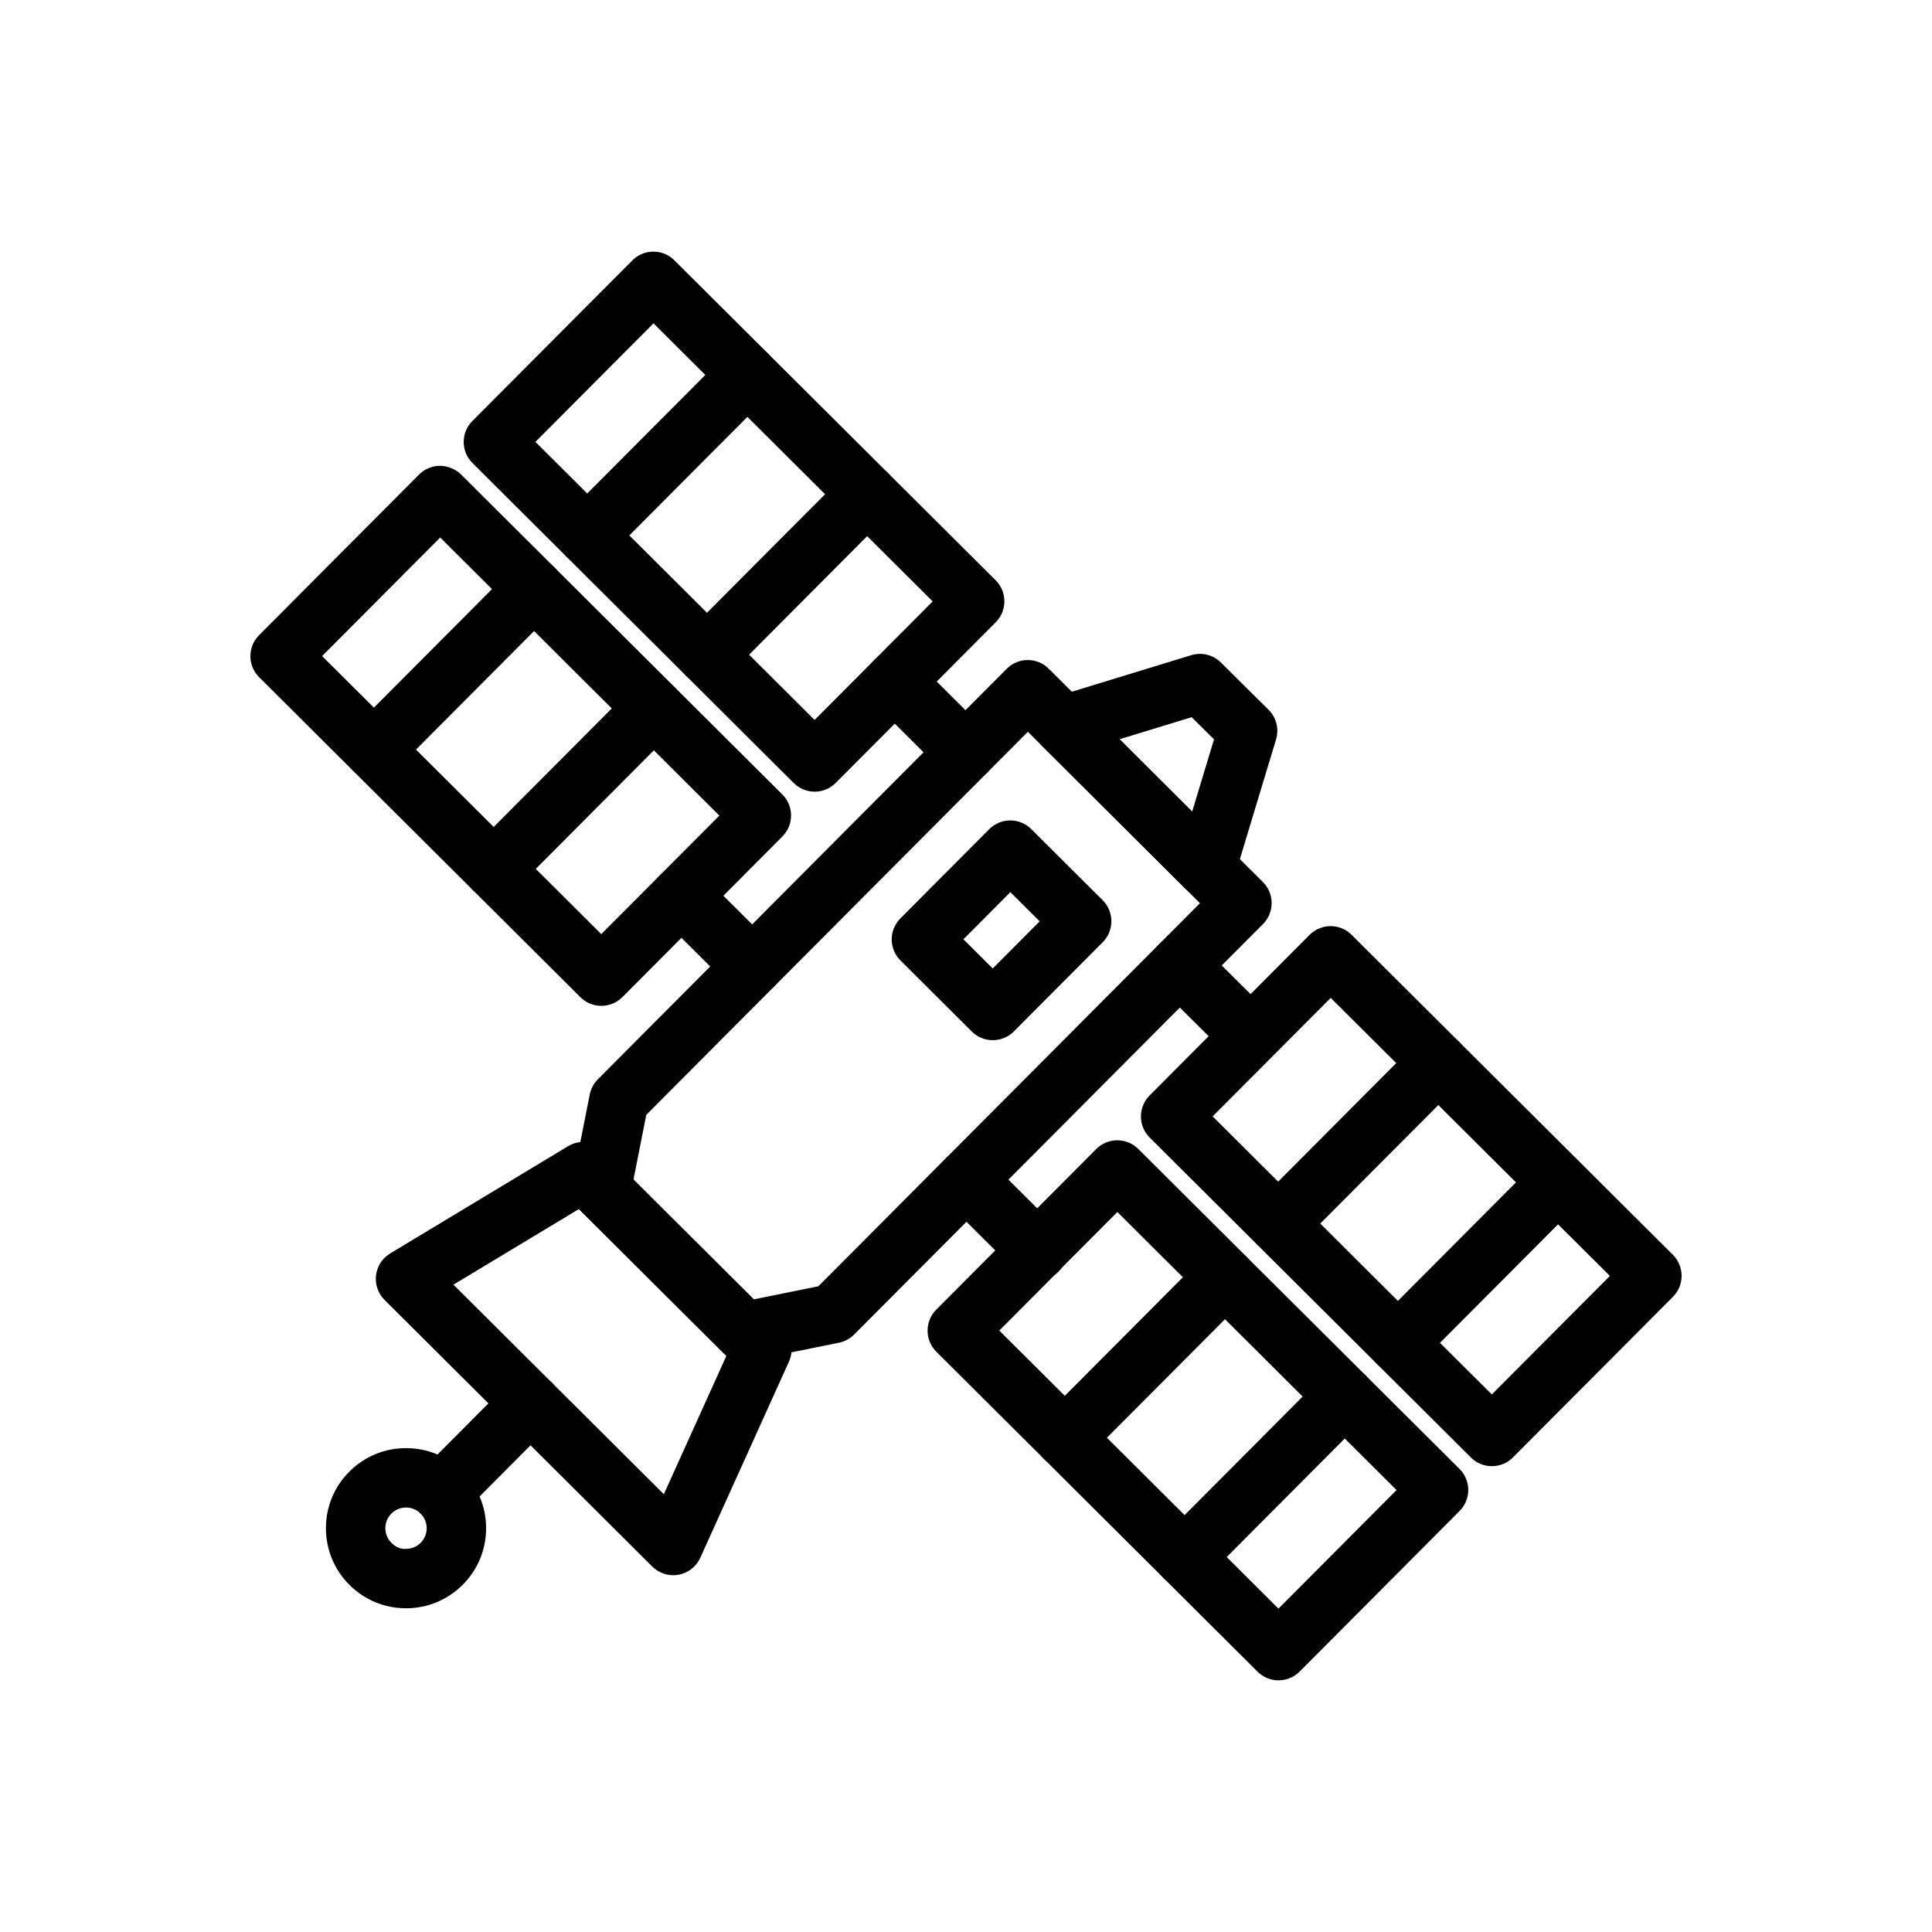
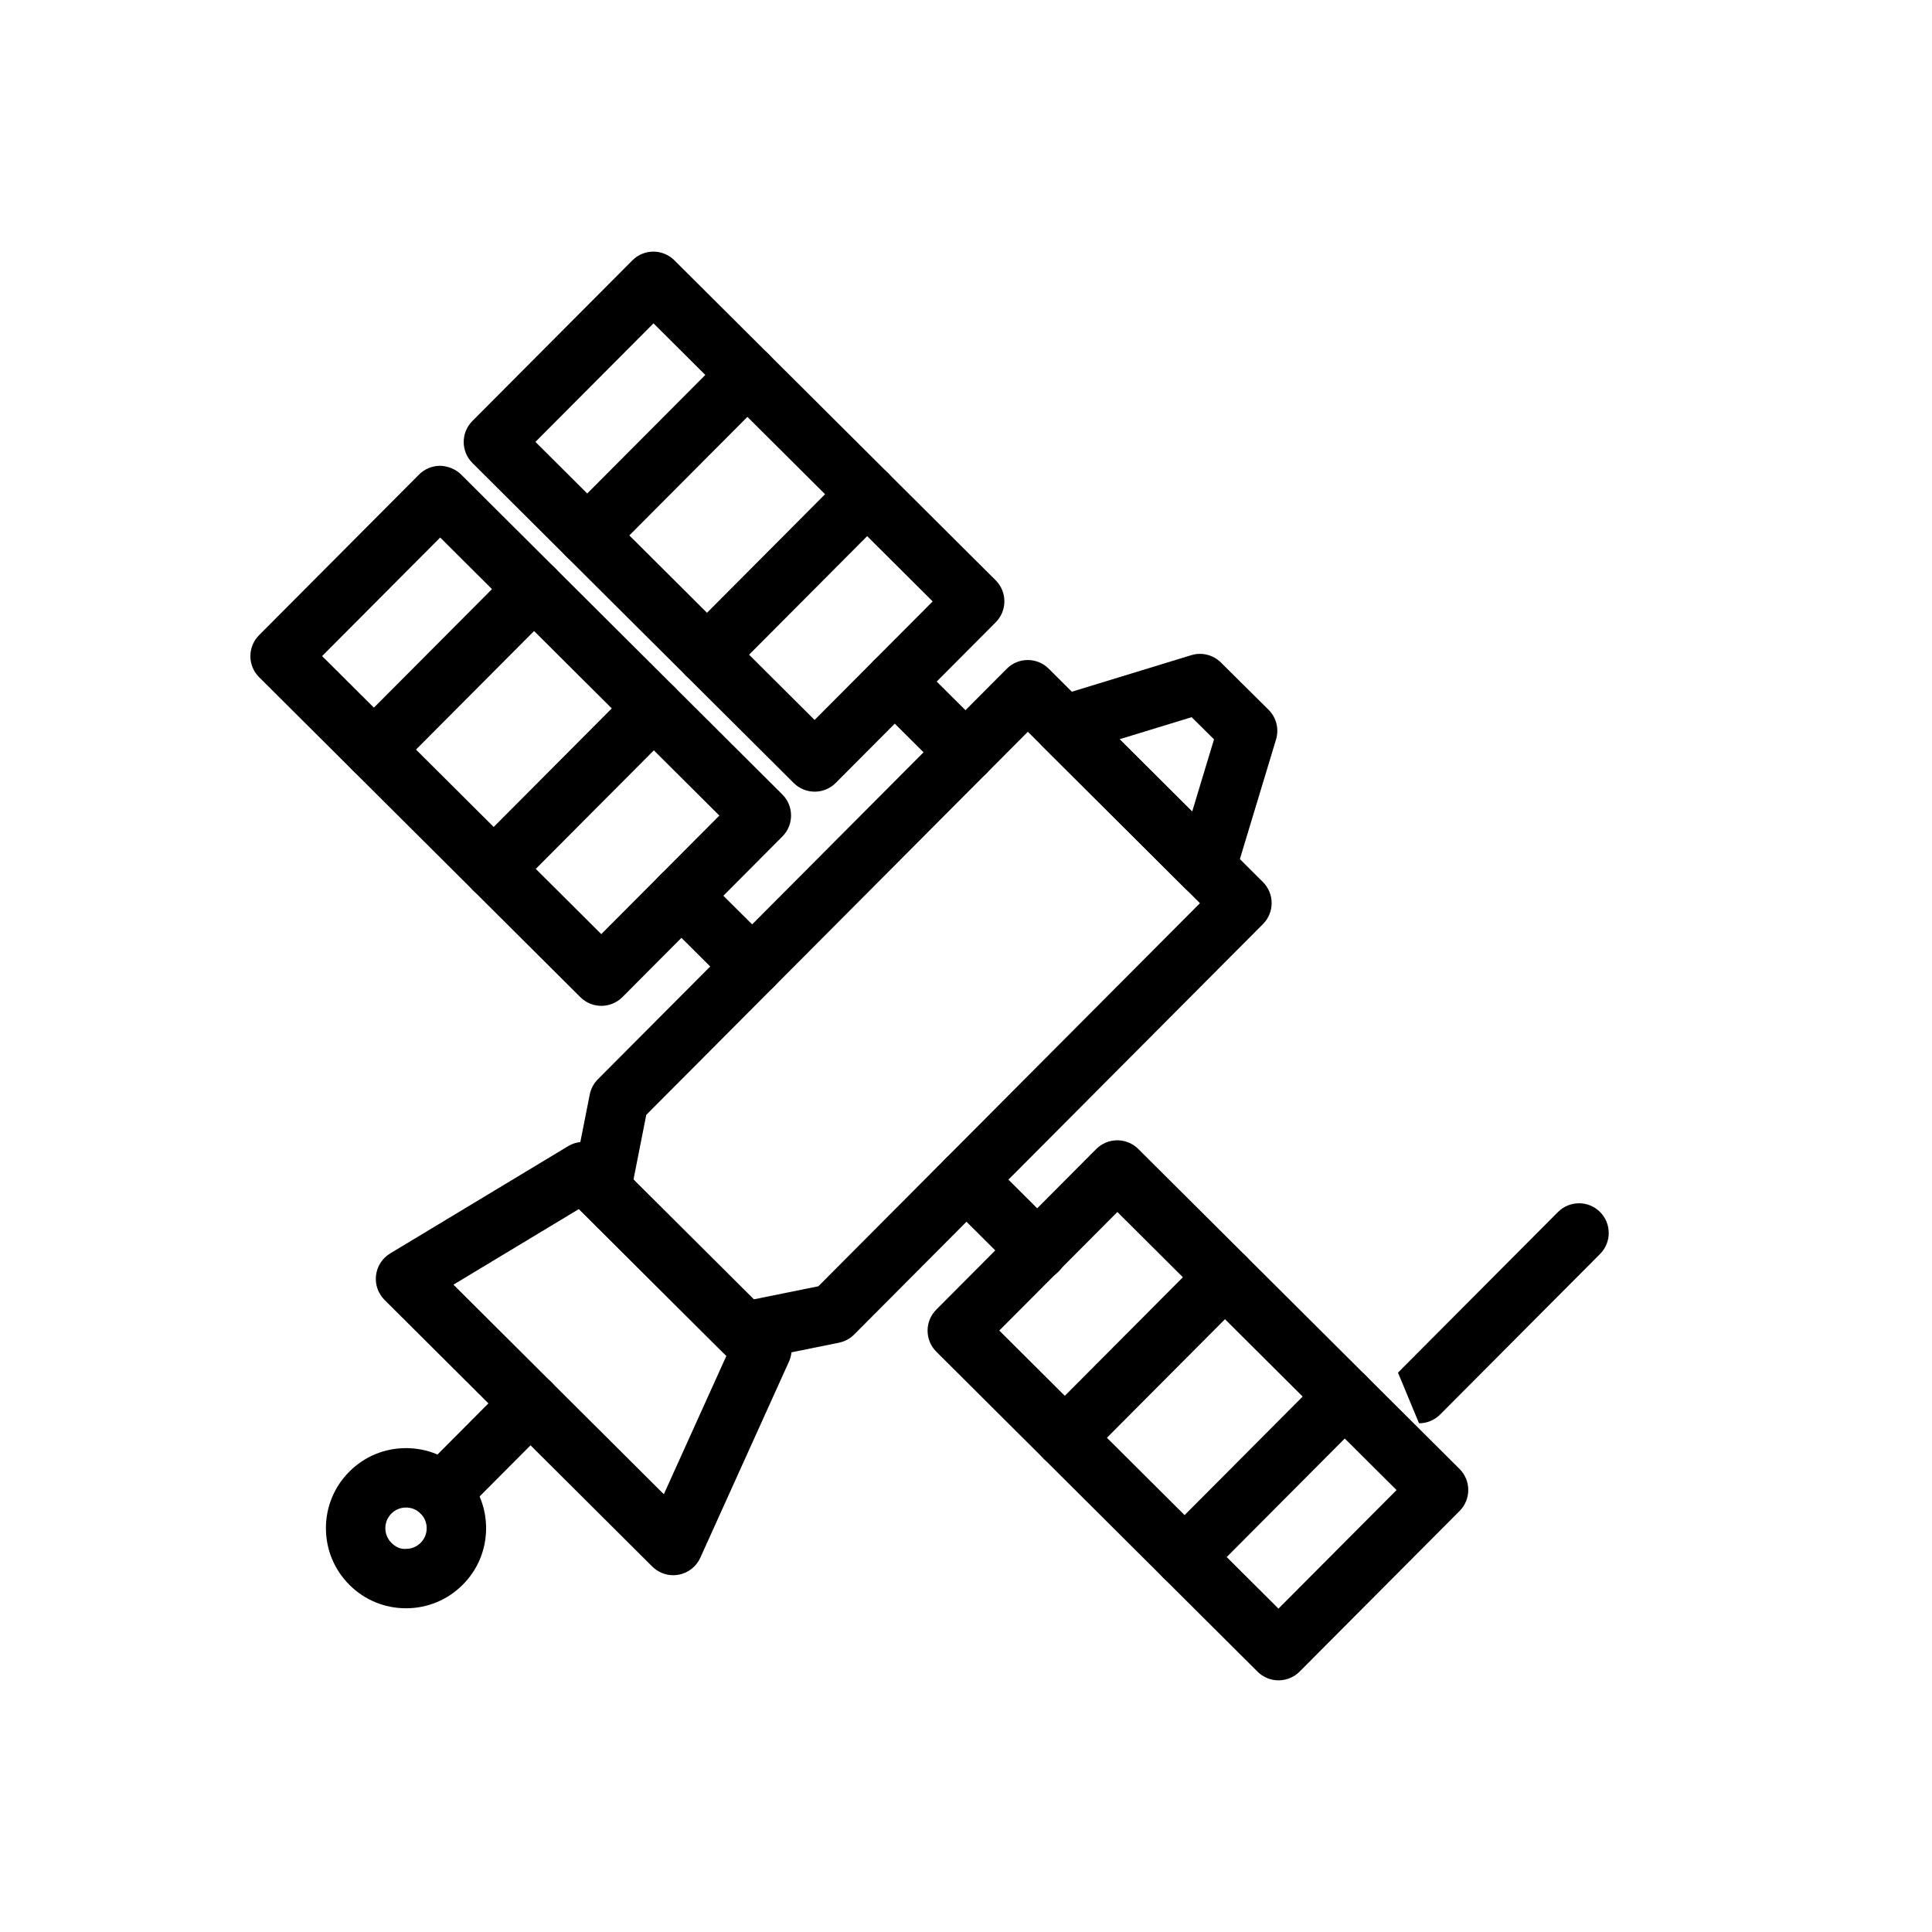
<svg xmlns="http://www.w3.org/2000/svg" fill="#000000" width="800px" height="800px" version="1.1" viewBox="144 144 512 512">
  <g>
    <path d="m303.37 410.56c-2.012 0-4.019-0.762-5.555-2.289l-85.141-84.805c-3.082-3.066-3.09-8.051-0.023-11.133l42.402-42.574c1.473-1.48 3.477-2.312 5.562-2.316 1.922 0.027 4.09 0.824 5.57 2.293l85.141 84.801c3.082 3.066 3.09 8.051 0.023 11.133l-42.402 42.574c-1.539 1.539-3.562 2.316-5.578 2.316zm-74.008-92.695 73.984 73.688 31.293-31.414-73.984-73.691z" />
    <path d="m482.83 589.31c-2.082 0-4.078-0.824-5.555-2.289l-85.141-84.805c-3.082-3.074-3.09-8.055-0.023-11.141l42.402-42.574c1.473-1.477 3.477-2.305 5.562-2.312h0.016c2.082 0 4.078 0.824 5.555 2.289l85.141 84.801c3.082 3.074 3.09 8.055 0.023 11.141l-42.402 42.574c-1.473 1.477-3.477 2.305-5.562 2.312-0.004 0.004-0.012 0.004-0.016 0.004zm-74.008-92.699 73.984 73.691 31.293-31.418-73.984-73.691z" />
    <path d="m322.42 561.45c-2.062 0-4.066-0.816-5.555-2.289l-70.953-70.664c-1.719-1.715-2.551-4.121-2.262-6.527 0.293-2.406 1.676-4.543 3.75-5.797l47.152-28.422c3.098-1.875 7.062-1.383 9.617 1.16l47.297 47.109c2.324 2.32 2.973 5.836 1.617 8.824l-23.496 51.977c-1.066 2.352-3.215 4.035-5.75 4.496-0.473 0.086-0.945 0.133-1.418 0.133zm-58.254-77 55.758 55.535 16.57-36.652-39.074-38.926z" />
    <path d="m261.02 547.41c-2.012 0-4.016-0.762-5.555-2.289-3.082-3.066-3.09-8.055-0.023-11.141l23.555-23.656c3.066-3.066 8.051-3.09 11.133-0.023 3.082 3.066 3.09 8.055 0.023 11.141l-23.555 23.656c-1.539 1.535-3.555 2.312-5.578 2.312z" />
    <path d="m251.6 570.21c-5.652 0-10.969-2.191-14.98-6.18v-0.008c-4.016-3.996-6.234-9.324-6.246-14.992-0.012-5.672 2.188-11.008 6.191-15.02 3.992-4.012 9.316-6.234 14.992-6.242h0.043c5.652 0 10.969 2.191 14.977 6.188 4.016 3.996 6.234 9.324 6.246 14.992 0.012 5.672-2.184 11.008-6.188 15.02-3.996 4.012-9.32 6.234-14.992 6.242h-0.043zm-3.871-17.344c1.043 1.039 2.371 1.754 3.883 1.598 1.461 0 2.836-0.578 3.871-1.605 1.035-1.047 1.598-2.414 1.594-3.883 0-1.461-0.578-2.836-1.609-3.875-1.039-1.031-2.41-1.59-3.867-1.59h-0.012c-1.465 0-2.836 0.57-3.867 1.605-1.039 1.047-1.605 2.422-1.602 3.883 0.004 1.461 0.578 2.84 1.609 3.867z" />
    <path d="m418.93 483.33c-1.938 0-3.875-0.73-5.387-2.199l-18.988-18.902c-3.082-3.074-3.09-8.055-0.023-11.141 3.066-3.066 8.055-3.09 11.133-0.023l18.781 18.703c3.066 3.059 3.164 8.086 0.125 11.172-1.555 1.582-3.602 2.391-5.641 2.391z" />
    <path d="m343.35 407.98c-2.012 0-4.016-0.77-5.555-2.297l-18.781-18.699c-3.082-3.066-3.09-8.051-0.023-11.133 3.066-3.078 8.051-3.094 11.133-0.023l18.781 18.699c3.082 3.066 3.09 8.051 0.023 11.133-1.535 1.543-3.555 2.32-5.578 2.32z" />
    <path d="m243.11 350.54c-2.012 0-4.019-0.766-5.555-2.293-3.082-3.066-3.09-8.051-0.023-11.133l42.402-42.57c3.066-3.082 8.055-3.094 11.133-0.023 3.082 3.066 3.09 8.051 0.023 11.133l-42.402 42.57c-1.539 1.547-3.562 2.316-5.578 2.316z" />
    <path d="m274.85 382.16c-2.012 0-4.019-0.766-5.555-2.293-3.082-3.066-3.09-8.051-0.023-11.133l42.402-42.57c3.066-3.09 8.055-3.094 11.133-0.023 3.082 3.066 3.09 8.051 0.023 11.133l-42.402 42.57c-1.535 1.543-3.559 2.316-5.578 2.316z" />
    <path d="m359.9 353.8c-2.082 0-4.078-0.828-5.555-2.293l-85.141-84.801c-3.082-3.066-3.09-8.051-0.023-11.133l42.402-42.57c3.066-3.09 8.055-3.09 11.133-0.023l85.141 84.797c3.082 3.066 3.09 8.051 0.023 11.133l-42.402 42.574c-1.473 1.48-3.477 2.312-5.562 2.316h-0.016zm-74.008-92.695 73.984 73.691 31.293-31.418-73.984-73.688z" />
    <path d="m399.89 351.22c-2.012 0-4.019-0.766-5.555-2.293l-18.781-18.703c-3.082-3.066-3.09-8.051-0.023-11.133s8.055-3.09 11.133-0.023l18.781 18.703c3.082 3.066 3.09 8.051 0.023 11.133-1.539 1.547-3.555 2.316-5.578 2.316z" />
    <path d="m299.64 293.79c-2.012 0-4.019-0.766-5.555-2.293-3.082-3.066-3.09-8.051-0.023-11.133l42.402-42.57c3.066-3.086 8.055-3.094 11.133-0.023 3.082 3.066 3.09 8.051 0.023 11.133l-42.402 42.57c-1.539 1.543-3.559 2.316-5.578 2.316z" />
    <path d="m331.38 325.4c-2.012 0-4.019-0.766-5.555-2.293-3.082-3.066-3.09-8.051-0.023-11.133l42.402-42.574c3.066-3.09 8.055-3.09 11.133-0.023 3.082 3.066 3.09 8.051 0.023 11.133l-42.402 42.574c-1.539 1.543-3.559 2.316-5.578 2.316z" />
    <path d="m457.95 564.53c-2.012 0-4.019-0.762-5.555-2.289-3.082-3.074-3.09-8.055-0.023-11.141l42.402-42.574c3.066-3.074 8.055-3.09 11.133-0.023 3.082 3.074 3.09 8.055 0.023 11.141l-42.402 42.574c-1.535 1.535-3.559 2.312-5.578 2.312z" />
    <path d="m426.21 532.91c-2.012 0-4.019-0.762-5.555-2.289-3.082-3.074-3.09-8.055-0.023-11.141l42.402-42.574c3.066-3.074 8.055-3.09 11.133-0.023 3.082 3.074 3.09 8.055 0.023 11.141l-42.402 42.574c-1.539 1.539-3.562 2.312-5.578 2.312z" />
-     <path d="m539.37 532.55c-2.012 0-4.019-0.762-5.555-2.289l-85.141-84.805c-1.48-1.477-2.312-3.477-2.316-5.566-0.004-2.09 0.824-4.09 2.293-5.574l42.402-42.562c3.066-3.086 8.055-3.09 11.133-0.023l85.141 84.797c1.48 1.477 2.312 3.477 2.316 5.566s-0.824 4.09-2.293 5.574l-42.402 42.566c-1.539 1.547-3.562 2.316-5.578 2.316zm-74.008-92.695 73.984 73.691 31.293-31.41-73.984-73.691z" />
-     <path d="m469.93 424.22-0.141-0.145-18.695-18.613c-3.082-3.066-3.09-8.051-0.023-11.133 3.066-3.082 8.051-3.09 11.133-0.023l18.781 18.695z" />
-     <path d="m514.48 507.76c-2.012 0-4.019-0.762-5.555-2.297-3.082-3.066-3.09-8.051-0.023-11.133l42.402-42.566c3.066-3.066 8.055-3.098 11.133-0.016 3.082 3.066 3.09 8.051 0.023 11.133l-42.402 42.566c-1.539 1.535-3.559 2.312-5.578 2.312z" />
-     <path d="m482.75 476.15c-2.012 0-4.019-0.762-5.555-2.297-3.082-3.066-3.09-8.051-0.023-11.133l42.402-42.566c3.066-3.066 8.055-3.098 11.133-0.016 3.082 3.066 3.09 8.051 0.023 11.133l-42.402 42.566c-1.539 1.535-3.559 2.312-5.578 2.312z" />
+     <path d="m514.48 507.76l42.402-42.566c3.066-3.066 8.055-3.098 11.133-0.016 3.082 3.066 3.09 8.051 0.023 11.133l-42.402 42.566c-1.539 1.535-3.559 2.312-5.578 2.312z" />
    <path d="m341.18 504.76c-2.059 0-4.066-0.809-5.555-2.289l-37.844-37.691c-1.863-1.859-2.68-4.527-2.168-7.109l4.676-23.617c0.301-1.523 1.051-2.922 2.144-4.027l108.36-108.79c3.066-3.09 8.055-3.094 11.133-0.023l56.762 56.535c1.48 1.473 2.312 3.477 2.316 5.562 0.004 2.086-0.824 4.09-2.293 5.57l-108.36 108.79c-1.094 1.098-2.496 1.852-4.016 2.16l-23.594 4.773c-0.52 0.102-1.043 0.152-1.562 0.152zm-29.301-48.168 31.867 31.75 17.129-3.469 101.12-101.52-45.605-45.426-101.12 101.52z" />
    <path d="m463.68 381.78c-2.055 0-4.062-0.809-5.555-2.293l-37.844-37.688c-1.961-1.953-2.754-4.789-2.086-7.473 0.668-2.688 2.695-4.824 5.34-5.633l36.16-11.066c2.781-0.852 5.785-0.105 7.844 1.934l12.637 12.523c2.066 2.051 2.836 5.082 1.992 7.871l-10.953 36.23c-0.801 2.644-2.93 4.68-5.609 5.356-0.641 0.164-1.285 0.238-1.926 0.238zm-22.988-41.871 19.246 19.168 5.789-19.141-5.93-5.875z" />
-     <path d="m407.1 419.66c-2.012 0-4.019-0.762-5.555-2.289l-18.918-18.848c-1.48-1.473-2.312-3.477-2.316-5.562-0.004-2.086 0.824-4.09 2.293-5.57l23.555-23.652c1.473-1.48 3.477-2.312 5.562-2.316h0.016c2.082 0 4.078 0.828 5.555 2.293l18.922 18.848c1.48 1.473 2.312 3.477 2.316 5.562 0.004 2.086-0.824 4.094-2.293 5.57l-23.559 23.652c-1.539 1.543-3.559 2.312-5.578 2.312zm-7.789-26.738 7.766 7.734 12.445-12.492-7.766-7.738z" />
  </g>
</svg>